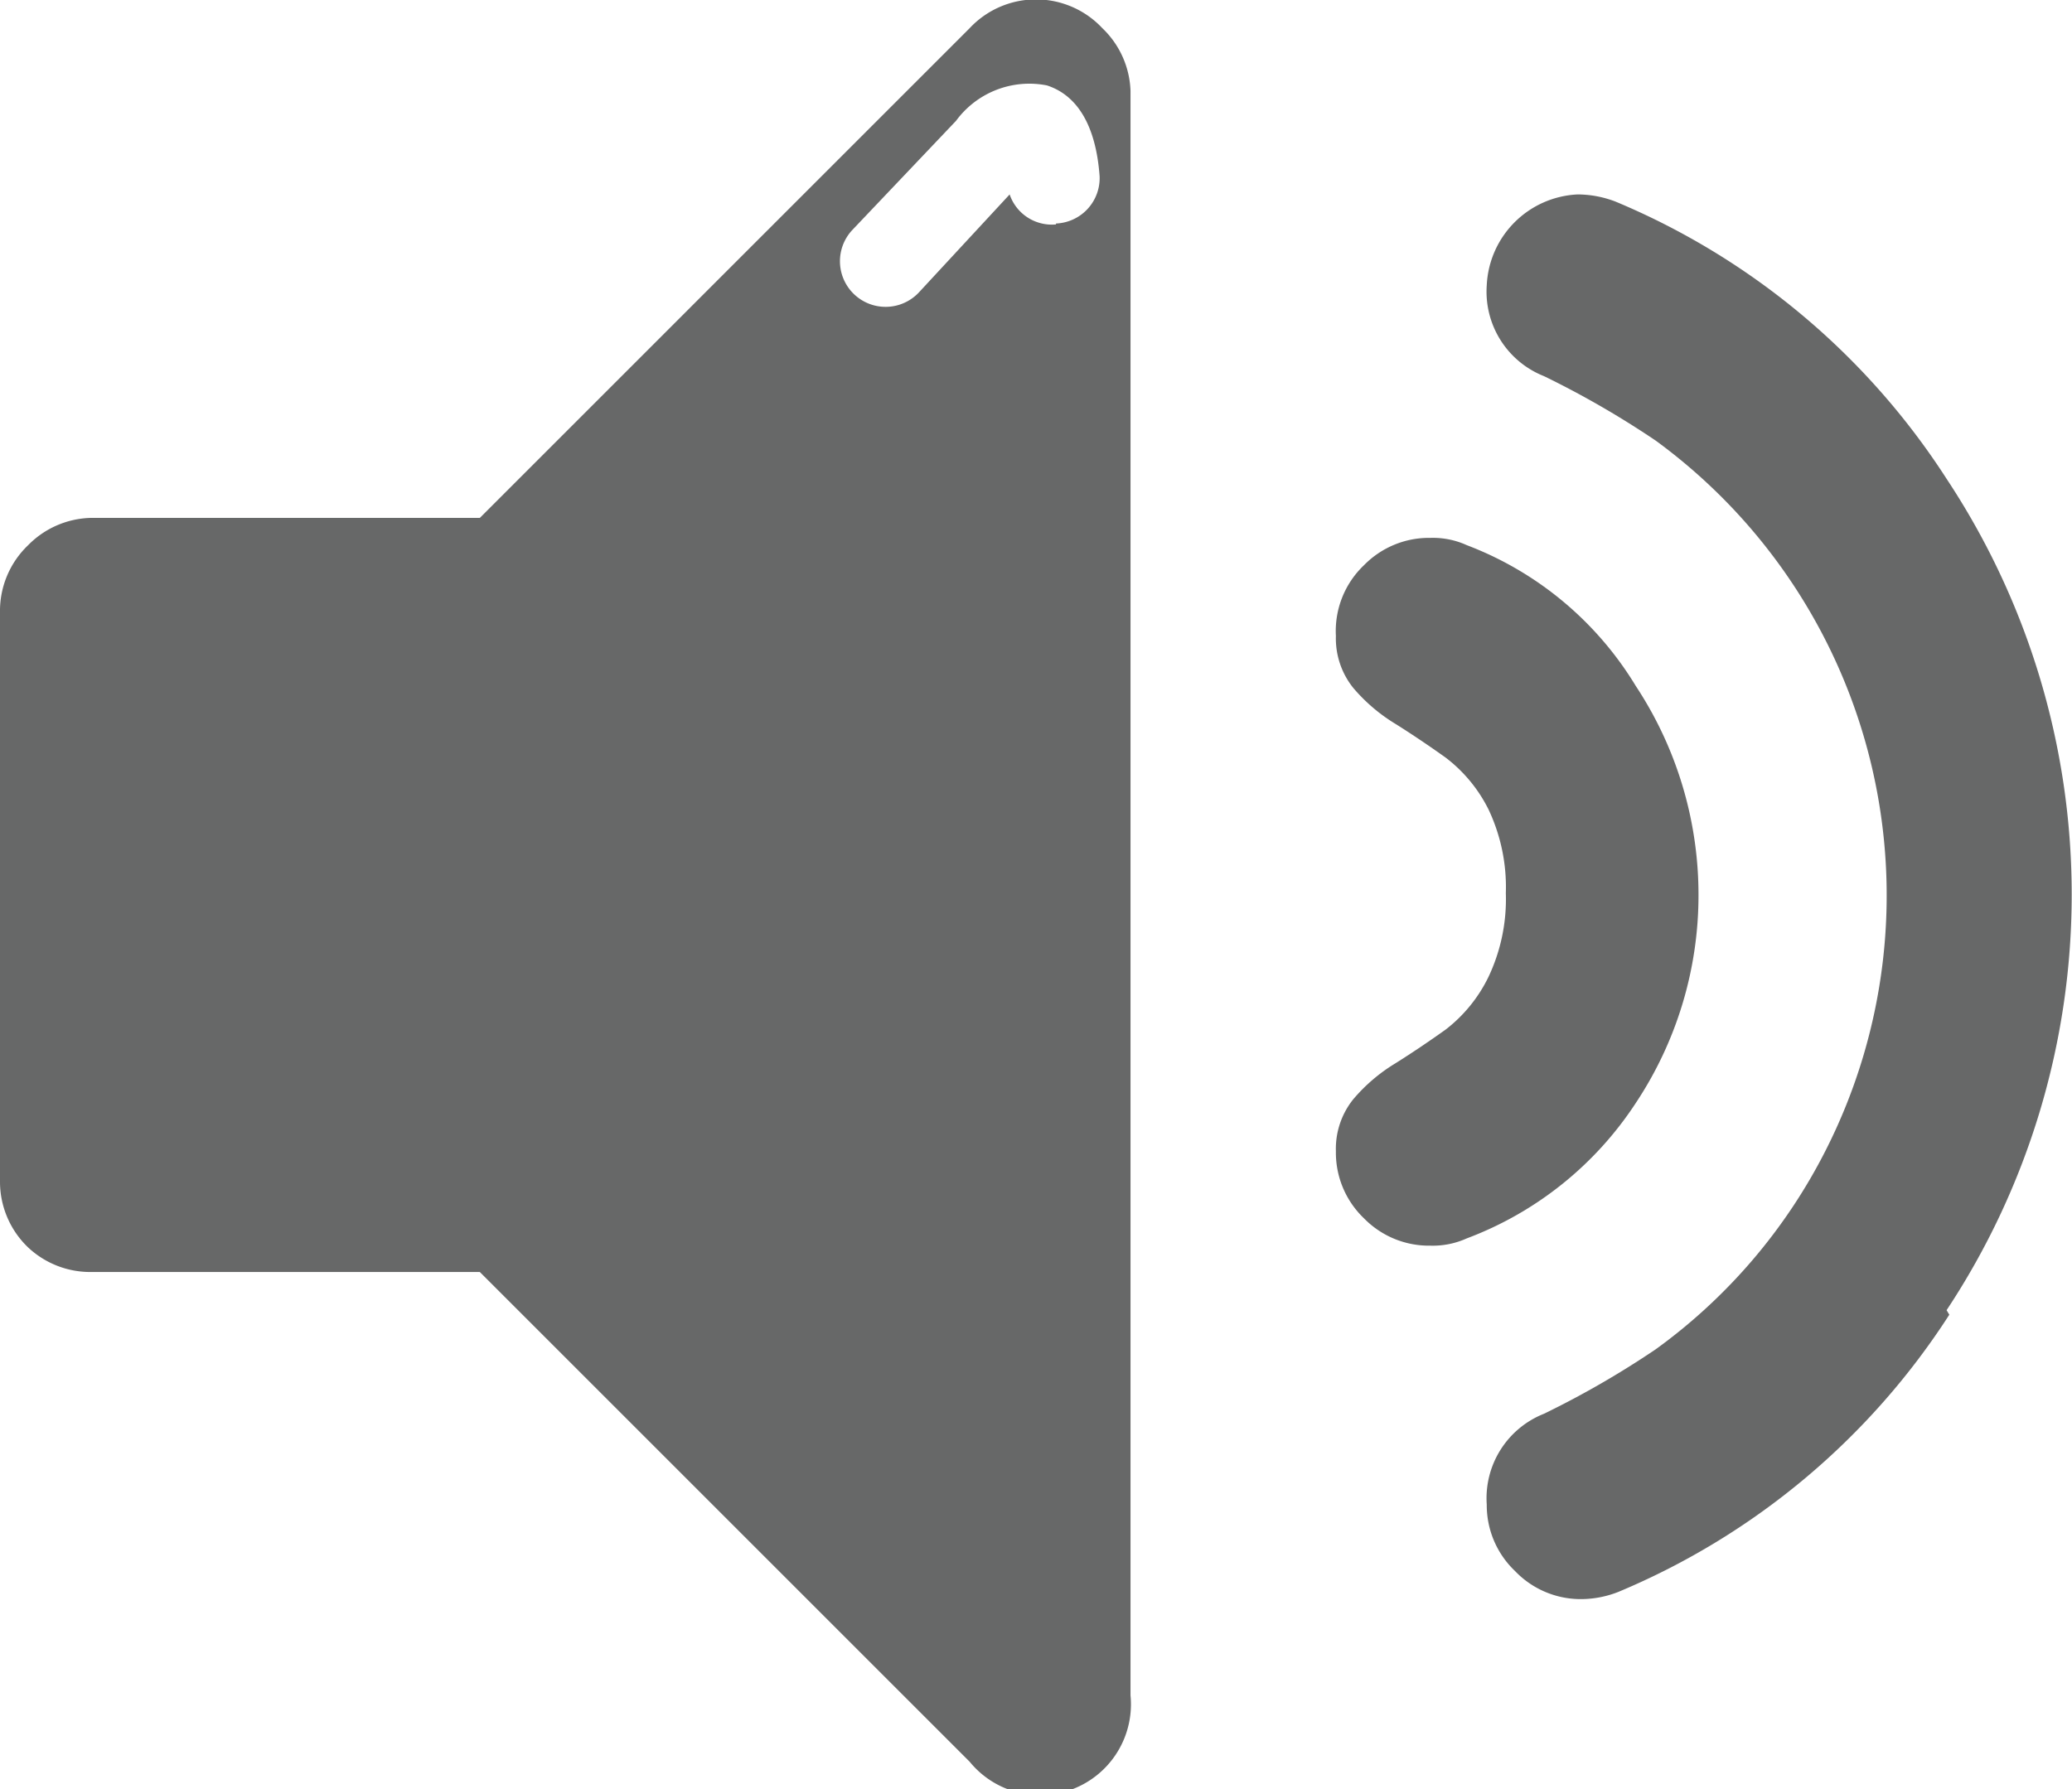
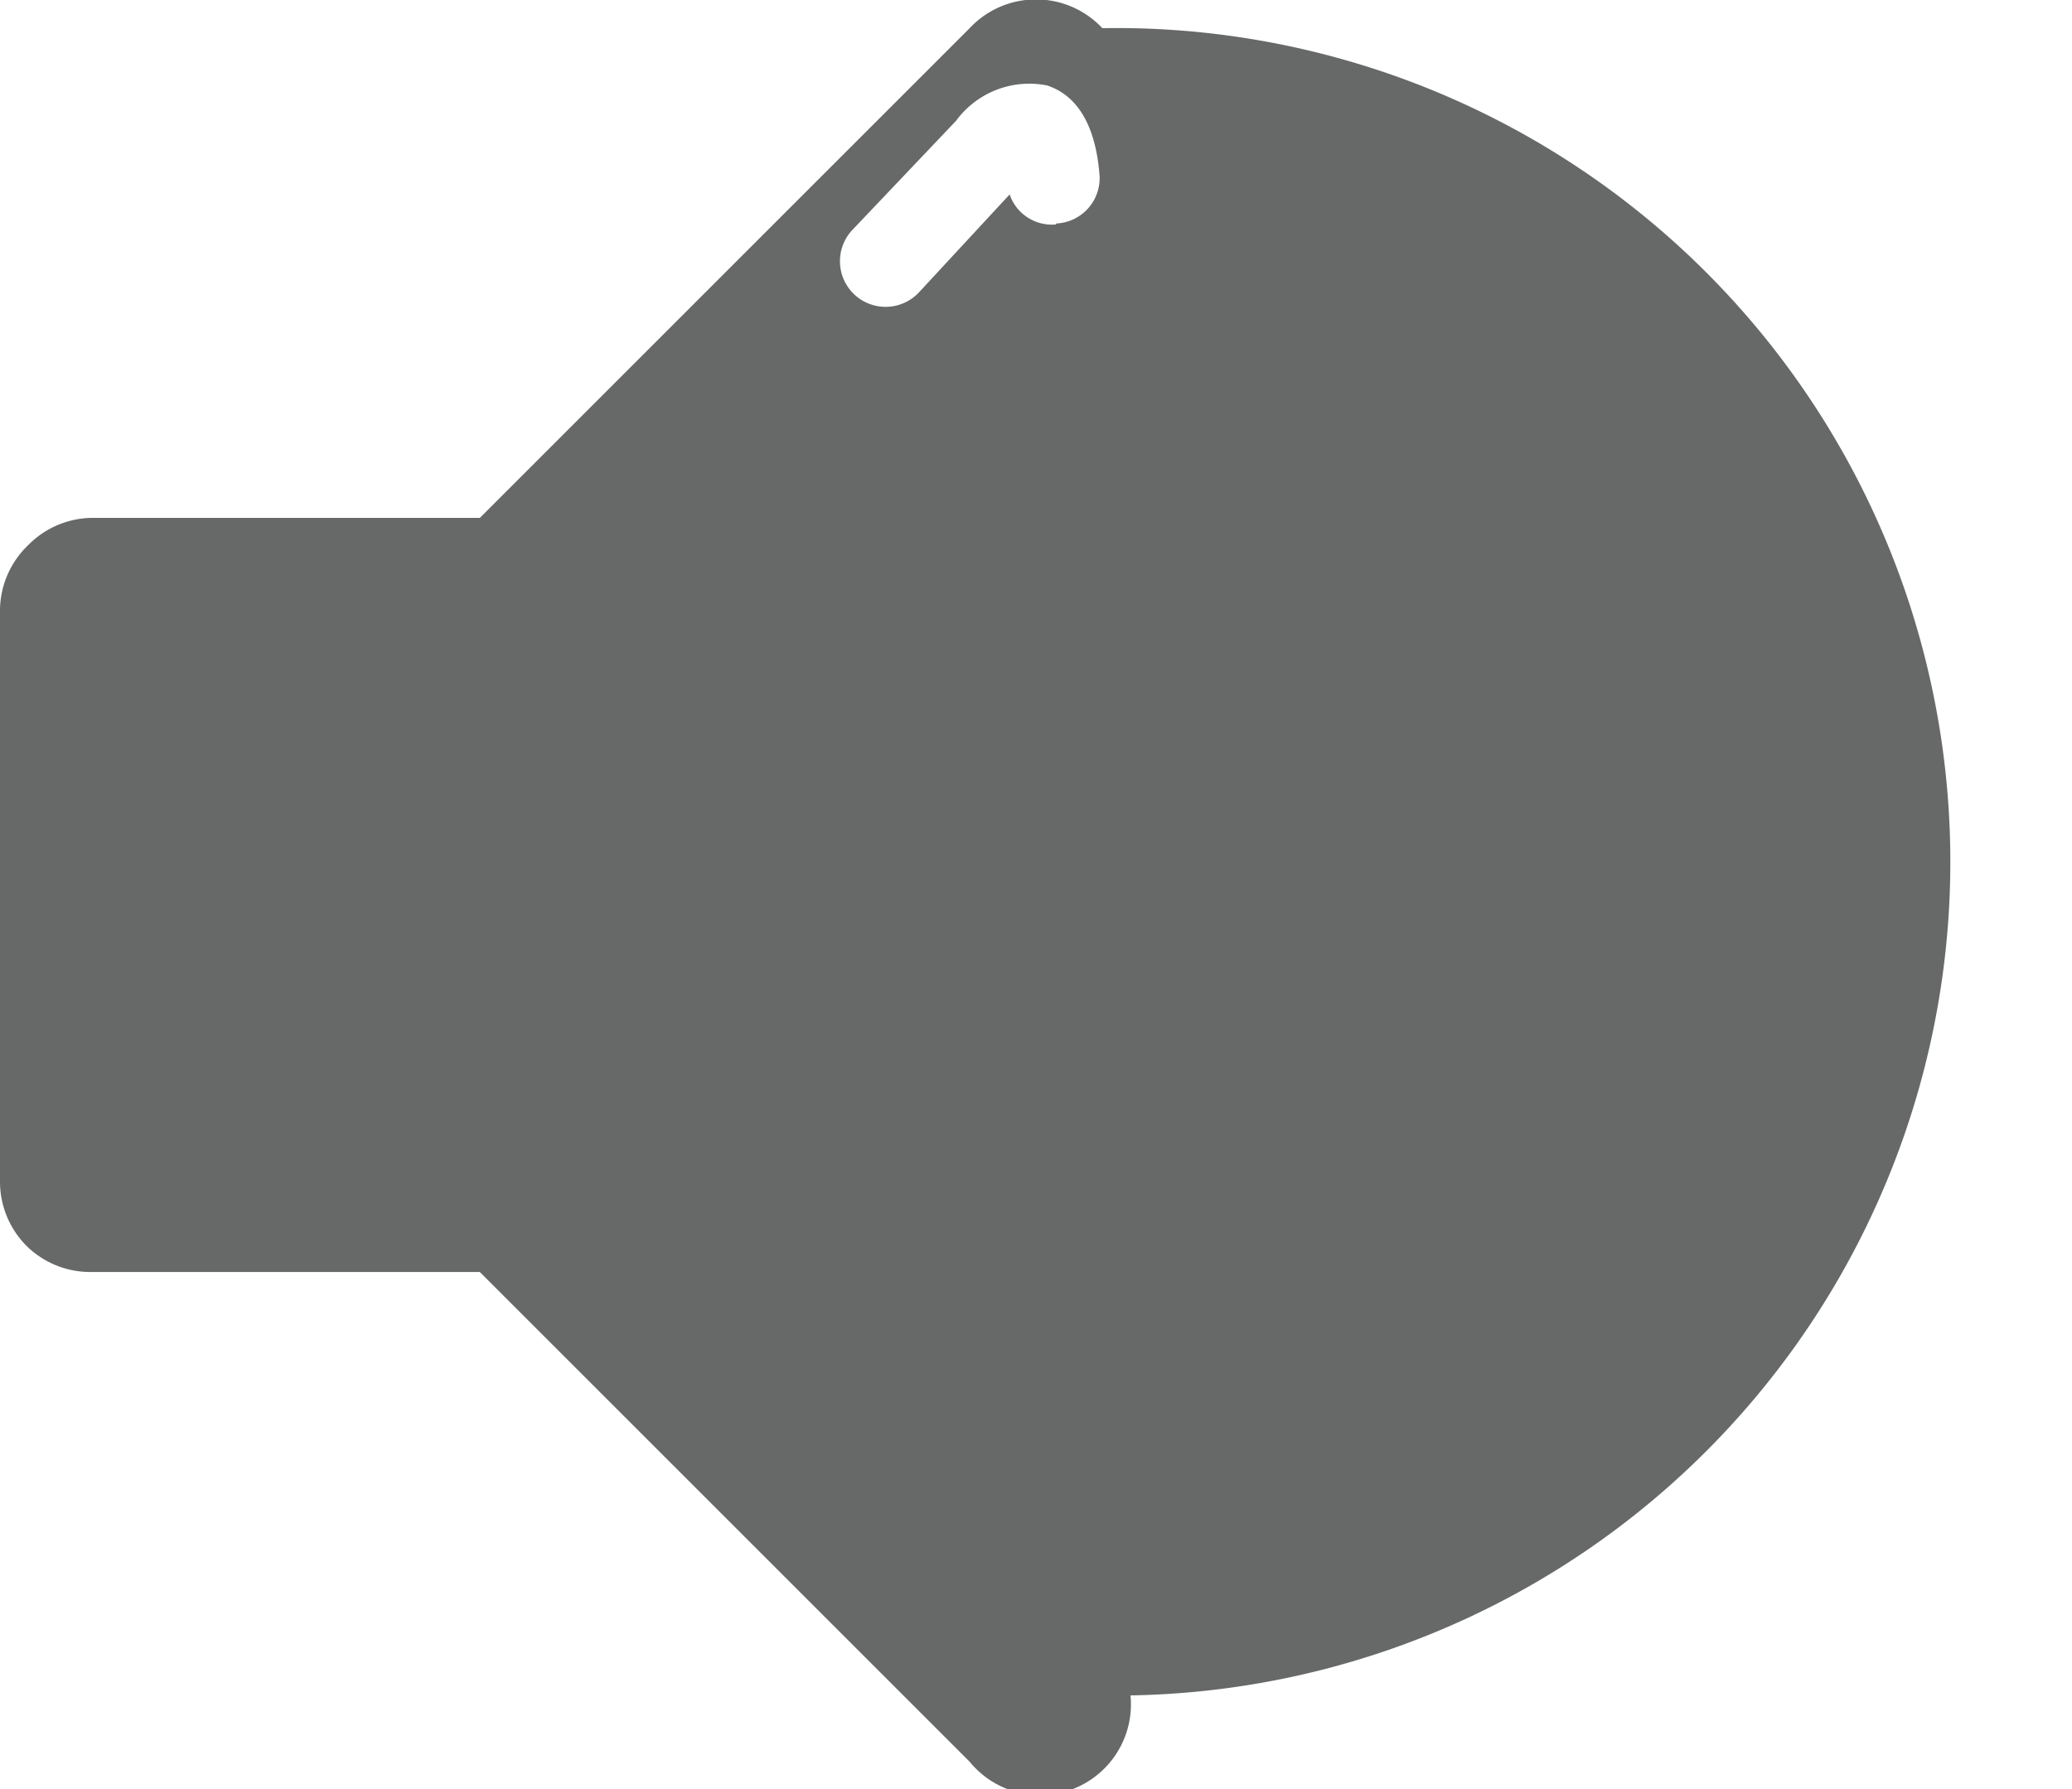
<svg xmlns="http://www.w3.org/2000/svg" id="Calque_1" data-name="Calque 1" viewBox="0 0 22.8 19.69">
  <title>Plan de travail 7</title>
  <g>
    <path d="M18,12.14a4.13,4.13,0,0,0,.69-2.29A4.17,4.17,0,0,0,18,7.55,3.72,3.72,0,0,0,16.14,6a.9.9,0,0,0-.4-.08,1,1,0,0,0-.73.3A1,1,0,0,0,14.7,7a.87.87,0,0,0,.19.57,1.9,1.9,0,0,0,.47.4q.27.17.55.37a1.63,1.63,0,0,1,.47.57,2,2,0,0,1,.19.92,2,2,0,0,1-.19.92,1.63,1.63,0,0,1-.47.58q-.28.2-.55.37a1.89,1.89,0,0,0-.47.4.87.87,0,0,0-.19.57,1,1,0,0,0,.31.74,1,1,0,0,0,.73.3.91.91,0,0,0,.4-.08A3.83,3.83,0,0,0,18,12.14Zm0,0" fill="#676868" />
-     <path d="M21.42,14.42a8.29,8.29,0,0,0,0-9.15,8,8,0,0,0-3.64-3.05,1.17,1.17,0,0,0-.42-.08,1.05,1.05,0,0,0-1,1,1,1,0,0,0,.63,1,10.06,10.06,0,0,1,1.23.71,6.2,6.2,0,0,1,1.87,7.81,6.11,6.11,0,0,1-1.87,2.19,10,10,0,0,1-1.23.71,1,1,0,0,0-.63,1,1,1,0,0,0,.31.73,1,1,0,0,0,.74.31,1.13,1.13,0,0,0,.4-.08,8,8,0,0,0,3.64-3.05Zm0,0" fill="#676868" />
  </g>
-   <path d="M12.13.31a1,1,0,0,0-1.46,0L5.28,5.7H1A1,1,0,0,0,.31,6,1,1,0,0,0,0,6.74V13a1,1,0,0,0,.31.73A1,1,0,0,0,1,14H5.28l5.39,5.39a1,1,0,0,0,1.77-.73V1A1,1,0,0,0,12.13.31Zm-.51,2.16a.49.49,0,0,1-.51-.33l-1,1.08a.5.5,0,1,1-.73-.69l1.14-1.2a1,1,0,0,1,1-.39c.34.11.54.45.58,1A.5.5,0,0,1,11.62,2.46Z" fill="#676868" />
+   <path d="M12.13.31a1,1,0,0,0-1.46,0L5.28,5.7H1A1,1,0,0,0,.31,6,1,1,0,0,0,0,6.74V13a1,1,0,0,0,.31.73A1,1,0,0,0,1,14H5.28l5.39,5.39a1,1,0,0,0,1.77-.73A1,1,0,0,0,12.13.31Zm-.51,2.16a.49.49,0,0,1-.51-.33l-1,1.08a.5.5,0,1,1-.73-.69l1.14-1.2a1,1,0,0,1,1-.39c.34.11.54.45.58,1A.5.5,0,0,1,11.62,2.46Z" fill="#676868" />
</svg>